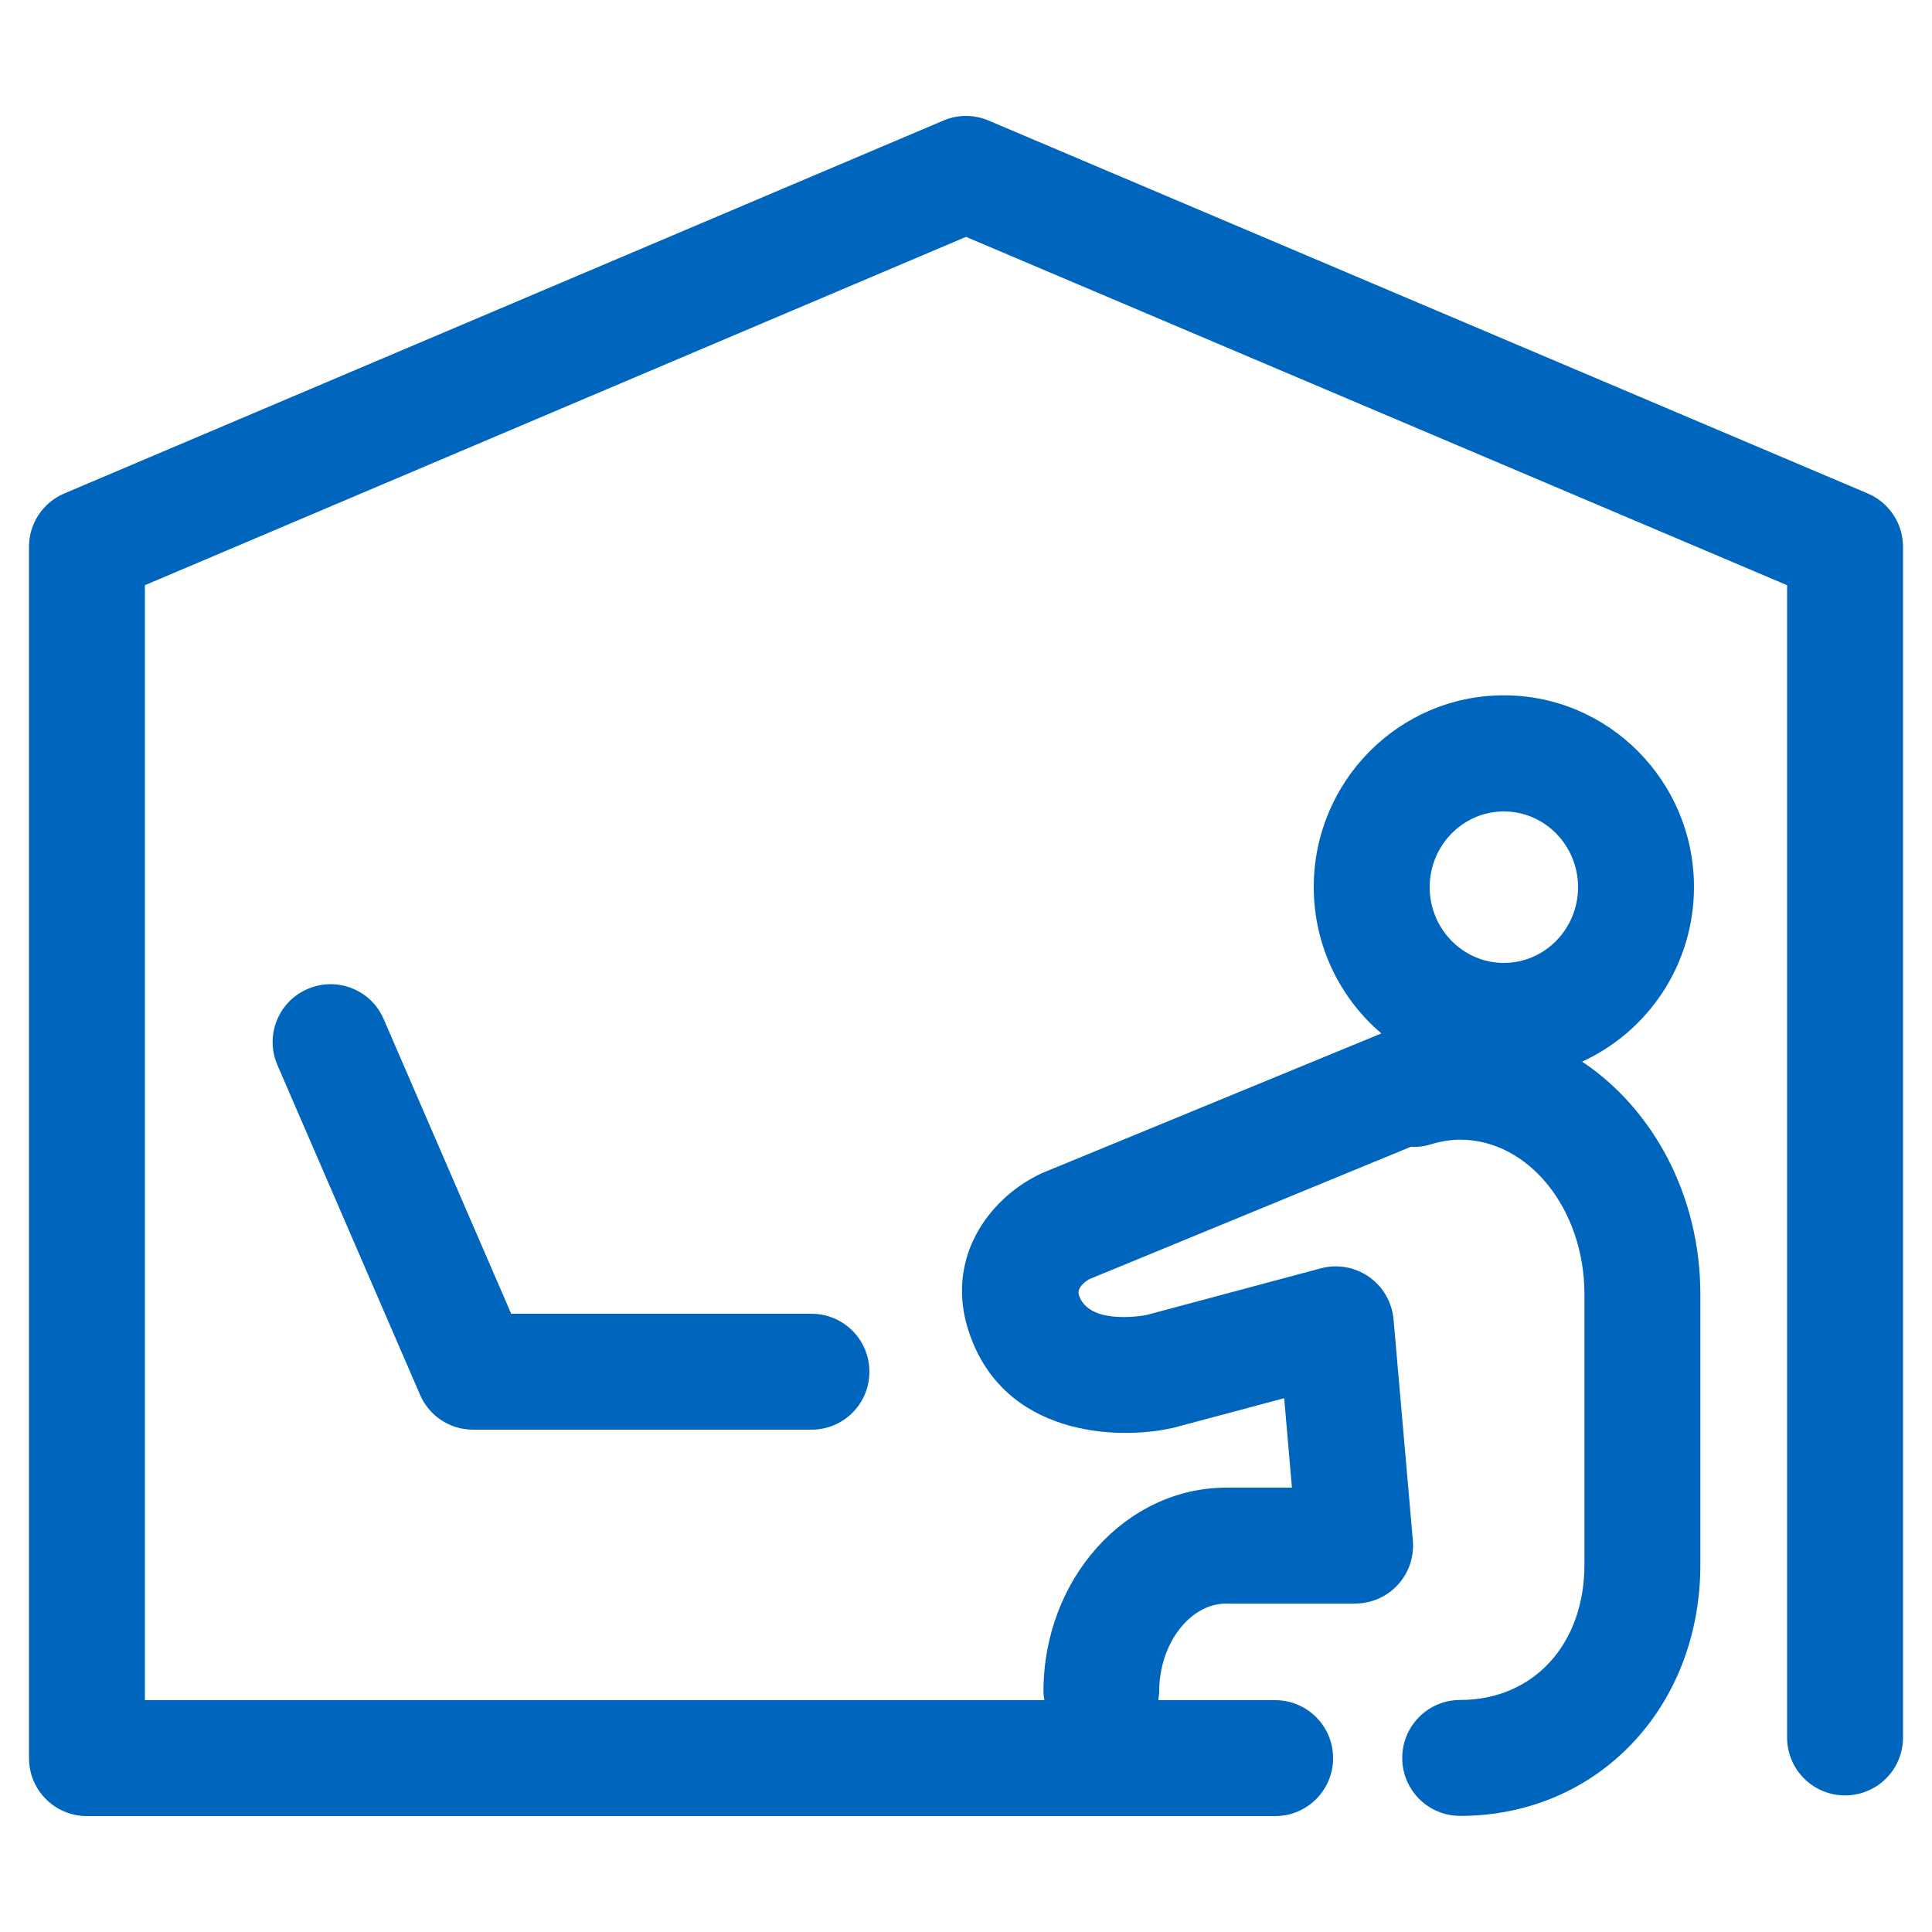
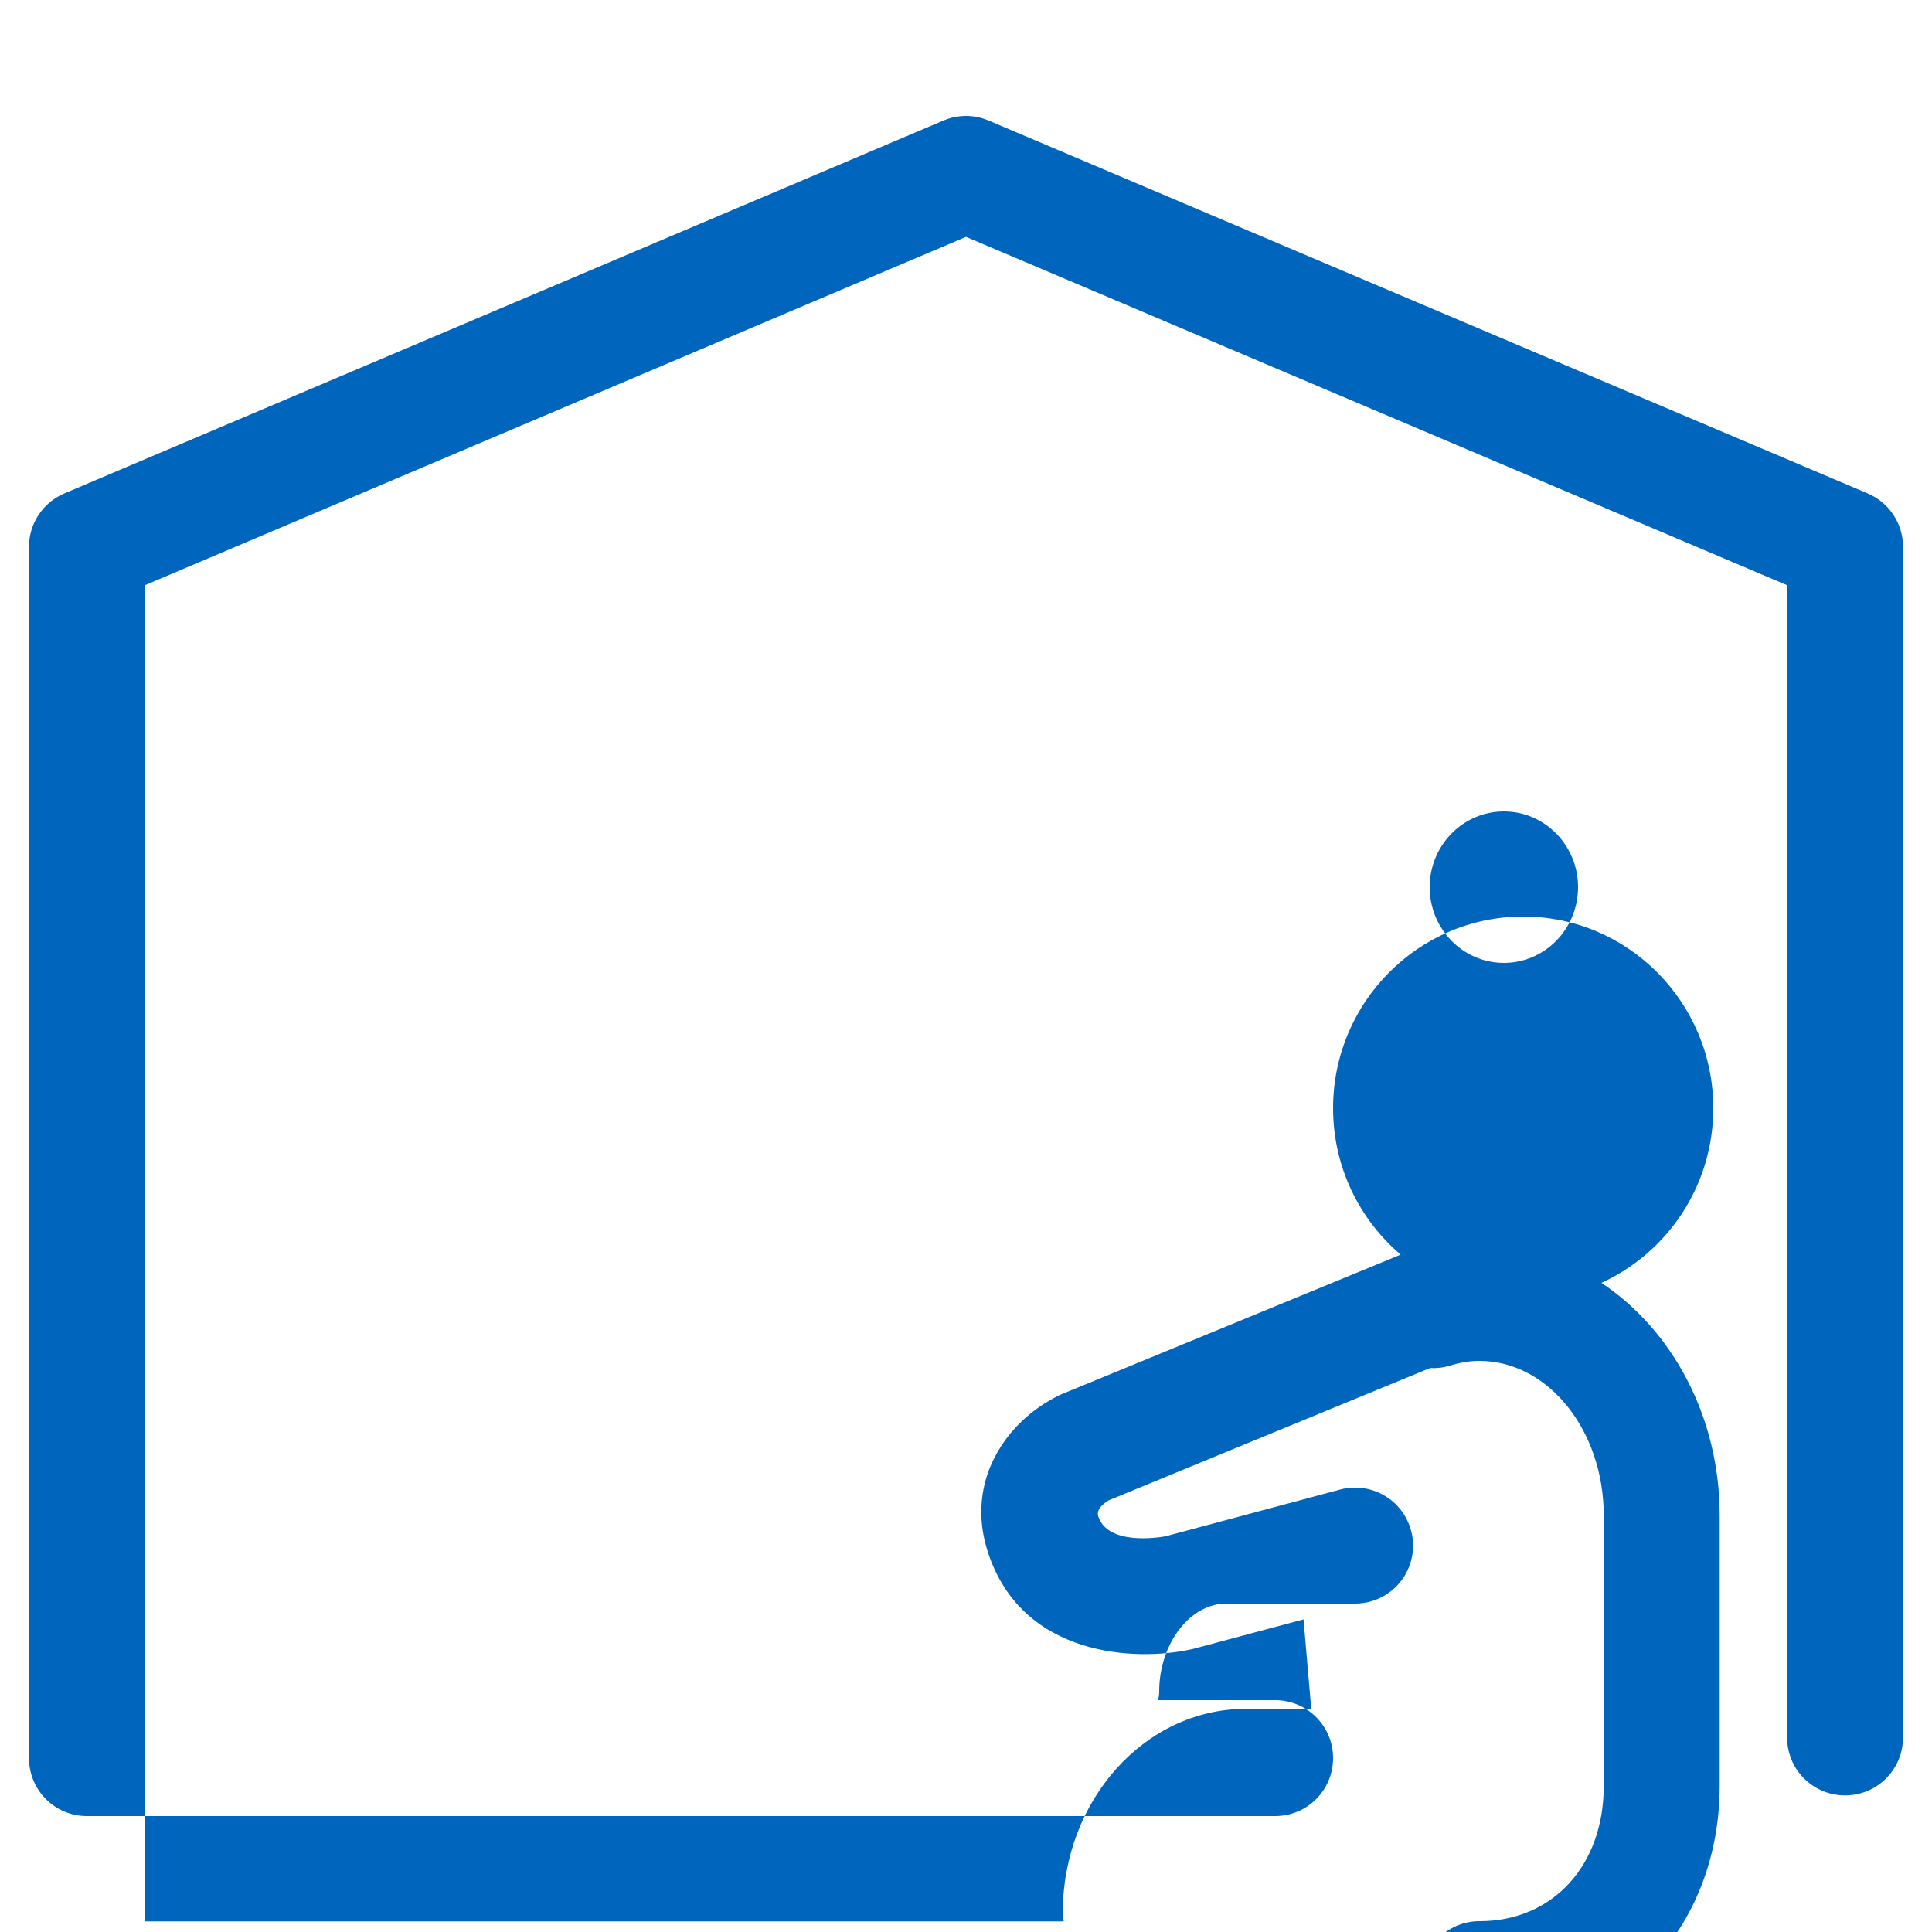
<svg xmlns="http://www.w3.org/2000/svg" viewBox="0 0 100 100">
-   <path d="m96.67,25.54L51.17,6.24c-.75-.32-1.59-.32-2.34,0L3.33,25.54c-1.11.47-1.83,1.56-1.83,2.76v62.7c0,1.66,1.34,3,3,3h61.5c1.66,0,3-1.34,3-3s-1.34-3-3-3h-6.05c.02-.15.05-.29.05-.45,0-2.47,1.59-4.55,3.47-4.55h6.67c.84,0,1.64-.35,2.21-.97s.85-1.45.78-2.29l-1-11.45c-.08-.88-.54-1.69-1.27-2.2-.73-.51-1.64-.67-2.5-.44l-9.04,2.42c-.39.07-2.97.47-3.47-1.02-.13-.38.28-.69.53-.84l16.64-6.85c.34.02.69-.02,1.04-.13.53-.16,1.03-.24,1.52-.24,3.54,0,6.43,3.59,6.43,8v14c0,4.12-2.64,7-6.43,7-1.66,0-3,1.34-3,3s1.34,3,3,3c7.09,0,12.43-5.59,12.43-13v-14c0-5.12-2.46-9.6-6.12-12.04,3.41-1.56,5.79-5.02,5.79-9.04,0-5.47-4.41-9.92-9.84-9.92s-9.84,4.45-9.84,9.92c0,3.04,1.36,5.76,3.5,7.58l-17.54,7.22c-.06.02-.11.05-.17.08-2.64,1.28-4.9,4.38-3.64,8.15,1.79,5.39,7.65,5.61,10.5,4.98.04,0,.08-.02.13-.03l5.69-1.52.4,4.63h-3.39c-5.22,0-9.47,4.73-9.47,10.55,0,.15.02.3.05.45H7.5V30.29L50,12.26l42.5,18.03v59.64c0,1.66,1.34,3,3,3s3-1.34,3-3V28.3c0-1.2-.72-2.29-1.83-2.76Zm-18.83,16.46c2.12,0,3.84,1.76,3.84,3.92s-1.72,3.92-3.84,3.92-3.84-1.76-3.84-3.92,1.72-3.92,3.84-3.92Z" fill="#0065bd" />
-   <path d="m42,74h-17.51c-1.2,0-2.28-.71-2.75-1.81l-7.38-17.06c-.66-1.52.04-3.29,1.56-3.94,1.52-.66,3.29.04,3.94,1.56l6.6,15.25h15.54c1.66,0,3,1.34,3,3s-1.34,3-3,3Z" fill="#0065bd" />
+   <path d="m96.67,25.54L51.17,6.24c-.75-.32-1.59-.32-2.34,0L3.33,25.54c-1.11.47-1.83,1.56-1.83,2.76v62.7c0,1.66,1.34,3,3,3h61.5c1.66,0,3-1.34,3-3s-1.34-3-3-3h-6.05c.02-.15.05-.29.05-.45,0-2.47,1.59-4.55,3.47-4.55h6.67c.84,0,1.64-.35,2.21-.97s.85-1.45.78-2.29c-.08-.88-.54-1.69-1.27-2.2-.73-.51-1.64-.67-2.5-.44l-9.04,2.42c-.39.07-2.97.47-3.47-1.02-.13-.38.28-.69.53-.84l16.64-6.85c.34.02.69-.02,1.04-.13.53-.16,1.03-.24,1.52-.24,3.54,0,6.43,3.59,6.43,8v14c0,4.12-2.64,7-6.43,7-1.66,0-3,1.34-3,3s1.34,3,3,3c7.09,0,12.43-5.59,12.43-13v-14c0-5.12-2.46-9.6-6.12-12.04,3.41-1.56,5.79-5.02,5.79-9.04,0-5.47-4.41-9.92-9.84-9.92s-9.84,4.45-9.84,9.92c0,3.04,1.36,5.76,3.5,7.58l-17.54,7.22c-.06.02-.11.05-.17.08-2.64,1.28-4.9,4.38-3.64,8.15,1.79,5.39,7.65,5.61,10.5,4.98.04,0,.08-.02.13-.03l5.69-1.52.4,4.63h-3.39c-5.22,0-9.47,4.73-9.47,10.55,0,.15.02.3.05.45H7.5V30.29L50,12.26l42.5,18.03v59.64c0,1.66,1.34,3,3,3s3-1.34,3-3V28.3c0-1.2-.72-2.29-1.83-2.76Zm-18.83,16.46c2.12,0,3.84,1.76,3.84,3.92s-1.72,3.92-3.84,3.92-3.84-1.76-3.84-3.92,1.72-3.92,3.84-3.92Z" fill="#0065bd" />
</svg>